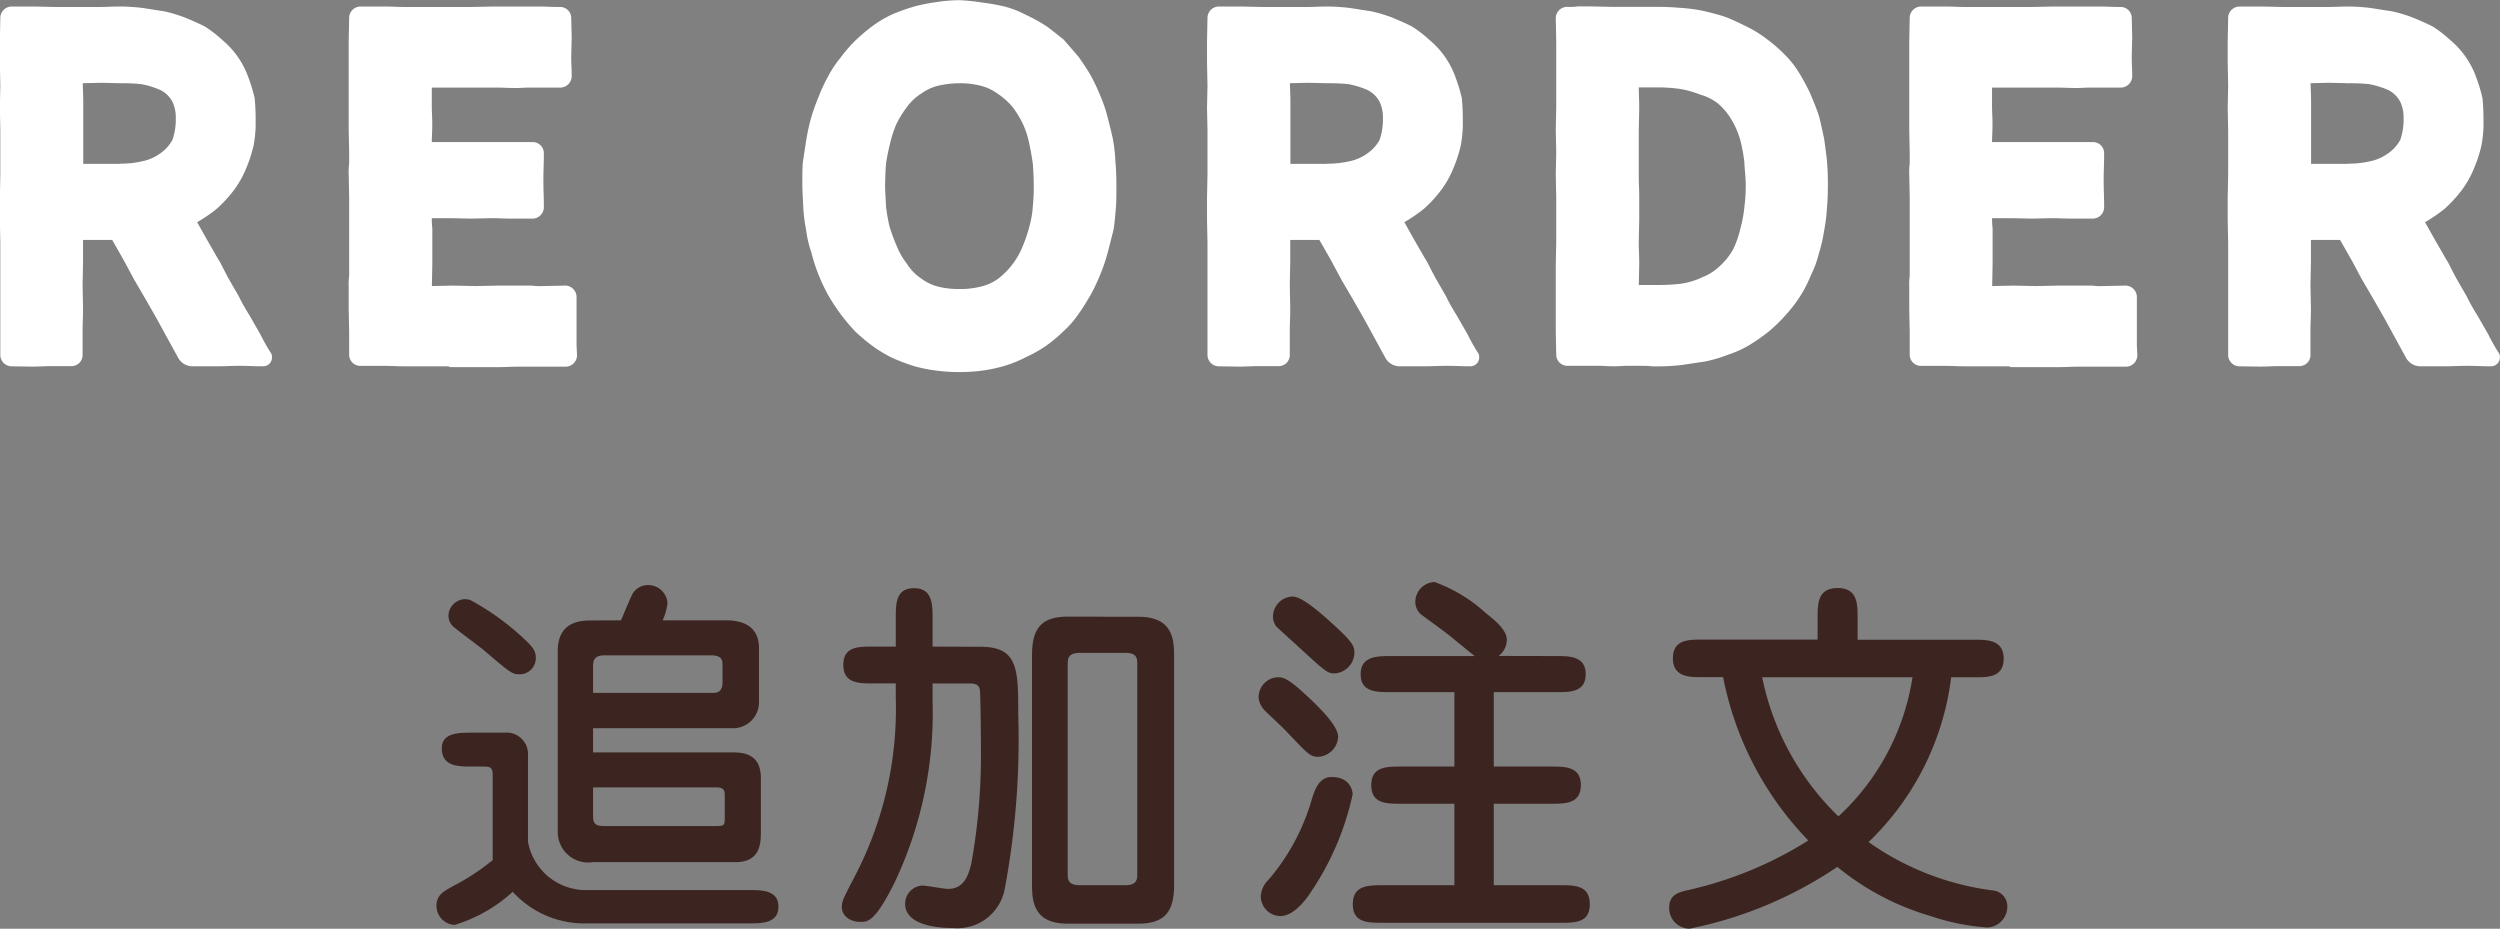
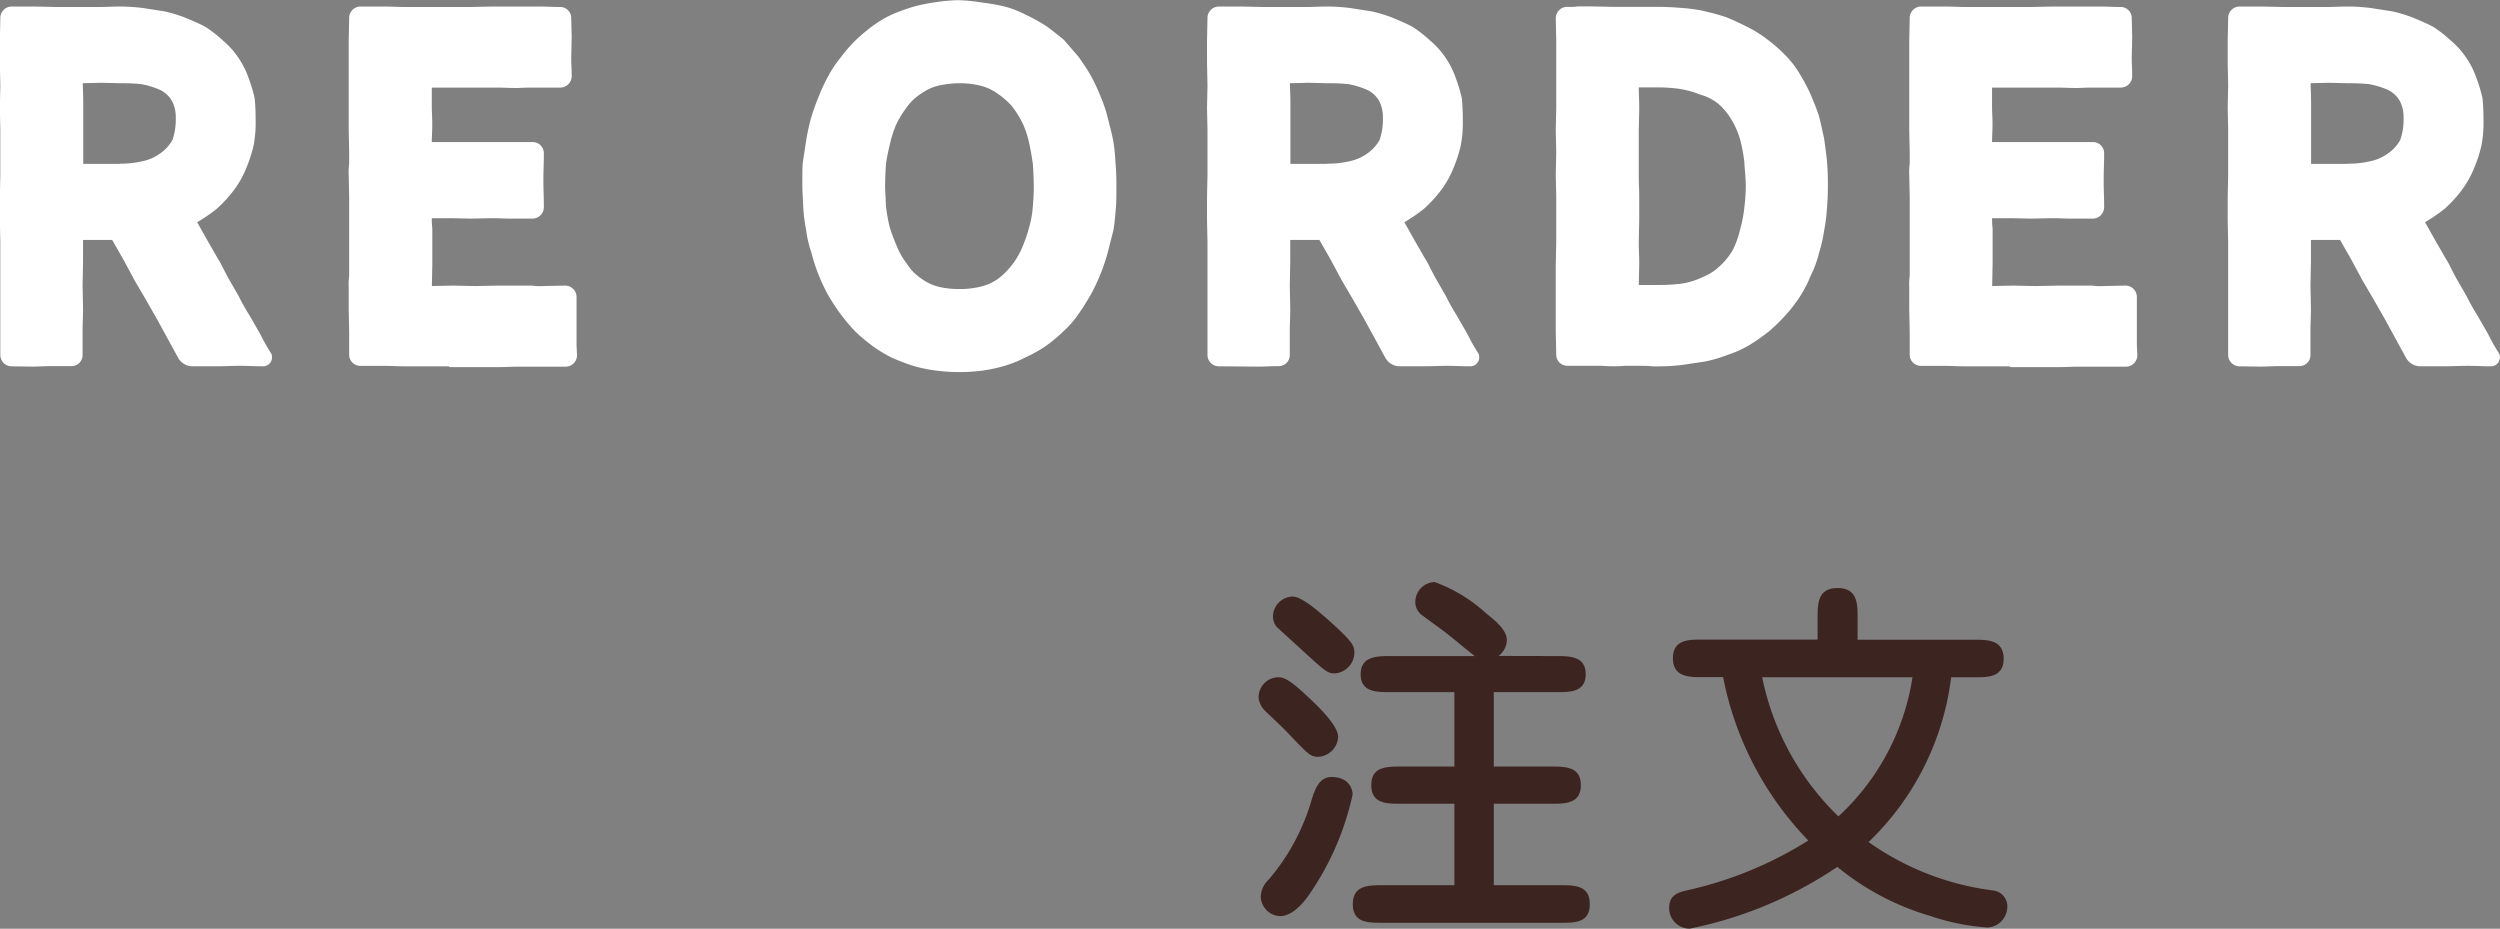
<svg xmlns="http://www.w3.org/2000/svg" width="75.004" height="27.864" viewBox="0 0 75.004 27.864">
  <rect x="0" y="0" width="75.004" height="27.864" fill="#808080" stroke="none" />
  <g id="グループ_1697" data-name="グループ 1697" transform="translate(-2520.667 -160.869)">
    <g id="グループ_1309" data-name="グループ 1309">
-       <path id="パス_4161" data-name="パス 4161" d="M2535.135,183.867h-.313c-.4,0-.9,0-.9-.548,0-.468.514-.468.871-.468h1a.643.643,0,0,1,.714.681v2.589a1.763,1.763,0,0,0,1.8,1.451h4.821c.391,0,.893,0,.893.5s-.5.5-.893.5h-4.878a2.894,2.894,0,0,1-2.2-.948,4.543,4.543,0,0,1-1.741.993.57.57,0,0,1-.547-.569c0-.313.178-.424.535-.614a6.821,6.821,0,0,0,1.151-.759v-2.567C2535.448,183.867,2535.346,183.867,2535.135,183.867Zm1.283-3.806c.246.234.324.346.324.547a.484.484,0,0,1-.5.491c-.212,0-.29-.067-1.049-.714-.145-.123-.815-.614-.937-.726a.464.464,0,0,1-.135-.323.517.517,0,0,1,.48-.492.947.947,0,0,1,.167.022A7.747,7.747,0,0,1,2536.418,180.061Zm2.879-.581c.045-.1.257-.614.313-.725a.537.537,0,0,1,.491-.334.583.583,0,0,1,.592.535,1.708,1.708,0,0,1-.145.524h1.863c.246,0,1.027,0,1.027.837v1.63a.78.78,0,0,1-.825.77h-4.153v.725h4.141c.312,0,.893,0,.893.771v1.606c0,.325,0,.916-.759.916h-4.275a.916.916,0,0,1-1.06-.926V180.4c0-.916.737-.916,1.016-.916Zm-.837,2.177h3.617c.2,0,.267-.134.267-.313v-.535c0-.2-.088-.279-.357-.279h-3.18c-.257,0-.347.1-.347.312Zm0,2.835v.882c0,.278.179.278.38.278h3.226c.323,0,.345,0,.345-.245v-.692c0-.2-.1-.223-.29-.223Z" fill="#3c2420" />
-       <path id="パス_4162" data-name="パス 4162" d="M2550.078,180.273c1.138,0,1.138.67,1.138,2.042a24.184,24.184,0,0,1-.412,5.257,1.442,1.442,0,0,1-1.541,1.139c-.2,0-1.44,0-1.44-.726a.543.543,0,0,1,.514-.547c.122,0,.659.1.77.1.479,0,.614-.4.7-.759a18.292,18.292,0,0,0,.29-3.416c0-.29-.011-1.663-.033-1.8-.034-.19-.19-.19-.369-.19h-1.049v.525a11.9,11.9,0,0,1-1.149,5.468c-.581,1.161-.8,1.161-1.016,1.161-.323,0-.558-.19-.558-.446,0-.168.034-.235.357-.86a10.859,10.859,0,0,0,1.262-5.413v-.435h-.681c-.425,0-.893,0-.893-.558s.468-.547.893-.547h.681v-.859c0-.425,0-.893.546-.893s.558.468.558.893v.859Zm4.743-.9c.993,0,1.071.625,1.071,1.161v6.885c0,.771-.256,1.161-1.071,1.161H2552.7c-.992,0-1.071-.624-1.071-1.161V180.53c0-.782.257-1.161,1.071-1.161Zm-1.763,1.083c-.358,0-.358.2-.358.335v6.3c0,.145,0,.335.358.335h1.383c.346,0,.346-.2.346-.335v-6.3c0-.146,0-.335-.346-.335Z" fill="#3c2420" />
      <path id="パス_4163" data-name="パス 4163" d="M2559.016,181.188c.168,0,.336.067.86.558.313.29.937.882.937,1.228a.629.629,0,0,1-.6.6c-.235,0-.3-.077-.938-.747-.089-.1-.558-.536-.647-.626a.659.659,0,0,1-.2-.378A.6.6,0,0,1,2559.016,181.188Zm2.232,3.515a8.4,8.4,0,0,1-1.227,2.891c-.1.156-.491.759-.949.759a.6.6,0,0,1-.58-.591.739.739,0,0,1,.234-.5,6.425,6.425,0,0,0,1.306-2.445c.09-.267.212-.636.58-.636C2561.215,184.179,2561.248,184.648,2561.248,184.7Zm-1.8-5.937c.29,0,.859.514,1.16.782.626.569.693.692.693.9a.633.633,0,0,1-.6.625c-.2,0-.279-.068-.938-.67-.156-.145-.769-.7-.792-.725a.484.484,0,0,1-.112-.279A.606.606,0,0,1,2559.452,178.766Zm7.9,1.786c.412,0,.892,0,.892.547s-.491.536-.892.536h-1.865v2.232h1.72c.423,0,.892,0,.892.558s-.469.558-.892.558h-1.72v2.444h1.987c.436,0,.893,0,.893.569s-.457.558-.893.558h-5.323c-.447,0-.893,0-.893-.558s.446-.569.893-.569h2.154v-2.444h-1.6c-.436,0-.893,0-.893-.558s.457-.558.893-.558h1.6v-2.232h-1.92c-.413,0-.892,0-.892-.536s.479-.547.892-.547h2.533c-.156-.112-.8-.659-.948-.759-.1-.078-.659-.48-.692-.513a.5.5,0,0,1-.145-.357.6.6,0,0,1,.58-.592,4.617,4.617,0,0,1,1.541.937c.3.235.625.514.625.8a.622.622,0,0,1-.247.48Z" fill="#3c2420" />
      <path id="パス_4164" data-name="パス 4164" d="M2579.205,181.188a8.246,8.246,0,0,1-2.478,4.944,8.246,8.246,0,0,0,3.728,1.451.481.481,0,0,1,.435.5.63.63,0,0,1-.591.613,6.8,6.8,0,0,1-1.719-.346,7.89,7.89,0,0,1-2.79-1.473,12.21,12.21,0,0,1-4.431,1.853.615.615,0,0,1-.614-.626c0-.4.3-.468.537-.524a11.488,11.488,0,0,0,3.637-1.495,9.693,9.693,0,0,1-2.555-4.9h-.625c-.391,0-.882,0-.882-.569s.491-.558.882-.558h3.459v-.647c0-.425,0-.9.6-.9s.6.479.6.893v.658h3.5c.391,0,.882,0,.882.569s-.491.558-.882.558Zm-5.67,0a8.02,8.02,0,0,0,2.288,4.174,7.154,7.154,0,0,0,2.222-4.174Z" fill="#3c2420" />
    </g>
    <g id="グループ_1313" data-name="グループ 1313">
      <path id="パス_4182" data-name="パス 4182" d="M2521.02,171.716a.2.2,0,0,1-.2-.21v-3.358l-.014-.672v-.685l.014-.672v-1.343l-.014-.672.014-.671-.014-.672v-.671l.014-.672a.2.2,0,0,1,.2-.21h.658l.643.014h1.316c.265,0,.391-.014.657-.014a5.82,5.82,0,0,1,.63.042l.644.1a4.335,4.335,0,0,1,.6.181c.238.1.434.183.588.267a3.694,3.694,0,0,1,.5.391,2.367,2.367,0,0,1,.433.476,2.46,2.46,0,0,1,.294.573,4.7,4.7,0,0,1,.182.6,6.4,6.4,0,0,1,.028.643,3.5,3.5,0,0,1-.056.713,3.965,3.965,0,0,1-.224.687,2.771,2.771,0,0,1-.35.615,3.757,3.757,0,0,1-.49.531,4.722,4.722,0,0,1-.6.406c-.042.014-.056.085-.042.126l.322.574.321.559a2.3,2.3,0,0,1,.155.281l.153.293.322.56a6.148,6.148,0,0,0,.322.573l.322.561a6.277,6.277,0,0,0,.322.573c.014.014.014.028.014.056a.123.123,0,0,1-.112.126c-.294,0-.434-.014-.714-.014s-.419.014-.713.014h-.7a.348.348,0,0,1-.308-.182l-.322-.588-.322-.588-.335-.587-.336-.574-.322-.6-.336-.588a.17.17,0,0,0-.14-.084h-.909c-.07,0-.1.028-.1.1v.7l-.014.7.014.7c0,.279-.014.42-.014.686v.7a.189.189,0,0,1-.182.2h-.6c-.237,0-.377.014-.6.014Zm3.274-5.793a2.924,2.924,0,0,0,.644-.07,1.522,1.522,0,0,0,.6-.252,1.345,1.345,0,0,0,.434-.475,2.006,2.006,0,0,0,.112-.714,1.22,1.22,0,0,0-.112-.546.957.957,0,0,0-.448-.433,2.71,2.71,0,0,0-.6-.182,5.677,5.677,0,0,0-.63-.028l-.588-.014-.587.014a.108.108,0,0,0-.112.1c0,.238.014.364.014.63v1.875c0,.07.028.1.1.1h1.175Z" fill="#fff" stroke="#fff" stroke-linecap="round" stroke-linejoin="round" stroke-width="0.287" />
      <path id="パス_4183" data-name="パス 4183" d="M2534.2,171.716h-1.357c-.266,0-.406-.014-.686-.014h-.671a.191.191,0,0,1-.2-.2v-.671l-.014-.672v-.672a1.886,1.886,0,0,1,.014-.336v-2.364l-.014-.672a1.886,1.886,0,0,1,.014-.336v-.336l-.014-.671V162.09l.014-.672a.2.2,0,0,1,.2-.21h.657c.28,0,.42.014.7.014h1.959l.672-.014h1.329c.266,0,.392.014.658.014a.188.188,0,0,1,.2.181l.014.588-.014.588c0,.224.014.336.014.574a.2.2,0,0,1-.209.2h-.966l-.322.013c-.266,0-.392-.013-.657-.013h-1.931a.108.108,0,0,0-.112.1v.574c0,.238.014.35.014.574s-.014.336-.014.574a.108.108,0,0,0,.112.1h3.05a.191.191,0,0,1,.2.2c0,.321-.014.475-.014.8s.014.476.014.8a.2.2,0,0,1-.2.209h-.616c-.238,0-.377-.013-.6-.013l-.616.013-.616-.013h-.6a.108.108,0,0,0-.112.1,2.254,2.254,0,0,0,.014.363v1.05l-.014.7a.12.12,0,0,0,.112.111l.671-.014.672.014.672-.014h1.007a1.9,1.9,0,0,0,.336.014l.671-.014a.2.2,0,0,1,.2.21v1.442l.014.293a.2.2,0,0,1-.21.2h-1.357c-.28,0-.42.014-.686.014H2534.2Z" fill="#fff" stroke="#fff" stroke-linecap="round" stroke-linejoin="round" stroke-width="0.287" />
      <path id="パス_4184" data-name="パス 4184" d="M2548.131,171.716a6.353,6.353,0,0,1-.63-.238,3.893,3.893,0,0,1-.559-.336,5.286,5.286,0,0,1-.518-.433,5.923,5.923,0,0,1-.434-.518,6.169,6.169,0,0,1-.364-.56,5.806,5.806,0,0,1-.279-.6,5.1,5.1,0,0,1-.2-.629,3.11,3.11,0,0,1-.153-.658,4.679,4.679,0,0,1-.084-.657c-.014-.294-.028-.518-.028-.672,0-.294,0-.518.014-.657l.1-.658a6.329,6.329,0,0,1,.14-.644,5.954,5.954,0,0,1,.224-.63,4.908,4.908,0,0,1,.279-.6,3.269,3.269,0,0,1,.364-.546,4.345,4.345,0,0,1,.434-.5,5.385,5.385,0,0,1,.5-.42,3.212,3.212,0,0,1,.573-.336,6.037,6.037,0,0,1,.63-.224,5.229,5.229,0,0,1,.644-.126,4.559,4.559,0,0,1,.657-.056,5.529,5.529,0,0,1,.672.07,6.466,6.466,0,0,1,.644.112,2.88,2.88,0,0,1,.615.238,4.921,4.921,0,0,1,.588.322c.126.084.294.223.518.4l.433.5c.168.238.294.434.364.56a5.9,5.9,0,0,1,.28.6,4.147,4.147,0,0,1,.21.63c.07.28.126.49.154.644a4.7,4.7,0,0,1,.07.658c.014.139.028.363.028.657s0,.518-.014.672-.028.391-.07.657l-.168.658a5.37,5.37,0,0,1-.21.629,6.017,6.017,0,0,1-.28.6c-.126.21-.238.406-.364.574a2.615,2.615,0,0,1-.433.5,4.035,4.035,0,0,1-.518.433,3.81,3.81,0,0,1-.574.322,3.539,3.539,0,0,1-.616.252,4.3,4.3,0,0,1-.657.14,5.088,5.088,0,0,1-.672.042,5,5,0,0,1-.657-.042A4.331,4.331,0,0,1,2548.131,171.716Zm2.561-2.365a2.386,2.386,0,0,0,.461-.461,2.436,2.436,0,0,0,.322-.56,4.581,4.581,0,0,0,.21-.616,3.128,3.128,0,0,0,.112-.644c.014-.153.028-.335.028-.573,0-.294-.014-.546-.028-.727-.042-.294-.084-.5-.112-.63a2.847,2.847,0,0,0-.2-.616,3.234,3.234,0,0,0-.336-.546,2.363,2.363,0,0,0-.475-.42,1.606,1.606,0,0,0-.588-.265,2.653,2.653,0,0,0-.644-.07,3.219,3.219,0,0,0-.629.07,1.606,1.606,0,0,0-.588.265,1.677,1.677,0,0,0-.462.434,3.222,3.222,0,0,0-.336.546,3.393,3.393,0,0,0-.195.6,6.425,6.425,0,0,0-.127.63c-.013.195-.027.433-.027.727,0,.084.014.279.027.573a5.441,5.441,0,0,0,.113.644,6.02,6.02,0,0,0,.223.6,2.353,2.353,0,0,0,.322.56,1.585,1.585,0,0,0,.448.462,1.622,1.622,0,0,0,.588.279,2.643,2.643,0,0,0,.643.07,2.61,2.61,0,0,0,.658-.07A1.592,1.592,0,0,0,2550.692,169.351Z" fill="#fff" stroke="#fff" stroke-linecap="round" stroke-linejoin="round" stroke-width="0.287" />
-       <path id="パス_4185" data-name="パス 4185" d="M2557.237,171.716a.2.2,0,0,1-.2-.21v-3.358l-.014-.672v-.685l.014-.672v-1.343l-.014-.672.014-.671-.014-.672v-.671l.014-.672a.2.2,0,0,1,.2-.21h.658l.643.014h1.316c.266,0,.392-.014.657-.014a5.82,5.82,0,0,1,.63.042l.644.1a4.249,4.249,0,0,1,.6.181c.238.1.434.183.588.267a3.636,3.636,0,0,1,.5.391,2.35,2.35,0,0,1,.434.476,2.423,2.423,0,0,1,.293.573,4.7,4.7,0,0,1,.182.6c.014.139.028.349.028.643a3.5,3.5,0,0,1-.056.713,3.946,3.946,0,0,1-.224.687,2.724,2.724,0,0,1-.349.615,3.8,3.8,0,0,1-.49.531,4.83,4.83,0,0,1-.6.406c-.042.014-.056.085-.042.126l.322.574.322.559a2.279,2.279,0,0,1,.154.281l.154.293.322.56a5.909,5.909,0,0,0,.321.573l.322.561a6.219,6.219,0,0,0,.322.573c.014.014.014.028.014.056a.123.123,0,0,1-.112.126c-.294,0-.434-.014-.713-.014s-.42.014-.714.014h-.7a.348.348,0,0,1-.308-.182l-.321-.588-.322-.588-.336-.587-.336-.574-.322-.6-.336-.588a.168.168,0,0,0-.139-.084h-.91c-.07,0-.1.028-.1.1v.7l-.014.7.014.7c0,.279-.014.42-.014.686v.7a.189.189,0,0,1-.182.2h-.6c-.238,0-.378.014-.6.014Zm3.274-5.793a2.925,2.925,0,0,0,.644-.07,1.534,1.534,0,0,0,.6-.252,1.345,1.345,0,0,0,.434-.475,2.03,2.03,0,0,0,.111-.714,1.234,1.234,0,0,0-.111-.546.957.957,0,0,0-.448-.433,2.734,2.734,0,0,0-.6-.182,5.68,5.68,0,0,0-.63-.028l-.587-.014-.588.014a.108.108,0,0,0-.112.1c0,.238.014.364.014.63v1.875c0,.07.028.1.1.1h1.175Z" fill="#fff" stroke="#fff" stroke-linecap="round" stroke-linejoin="round" stroke-width="0.287" />
+       <path id="パス_4185" data-name="パス 4185" d="M2557.237,171.716a.2.2,0,0,1-.2-.21v-3.358l-.014-.672v-.685l.014-.672v-1.343l-.014-.672.014-.671-.014-.672v-.671l.014-.672a.2.2,0,0,1,.2-.21h.658l.643.014h1.316c.266,0,.392-.014.657-.014a5.82,5.82,0,0,1,.63.042l.644.1a4.249,4.249,0,0,1,.6.181c.238.1.434.183.588.267a3.636,3.636,0,0,1,.5.391,2.35,2.35,0,0,1,.434.476,2.423,2.423,0,0,1,.293.573,4.7,4.7,0,0,1,.182.6c.014.139.028.349.028.643a3.5,3.5,0,0,1-.056.713,3.946,3.946,0,0,1-.224.687,2.724,2.724,0,0,1-.349.615,3.8,3.8,0,0,1-.49.531,4.83,4.83,0,0,1-.6.406c-.042.014-.056.085-.042.126l.322.574.322.559a2.279,2.279,0,0,1,.154.281l.154.293.322.56a5.909,5.909,0,0,0,.321.573l.322.561a6.219,6.219,0,0,0,.322.573c.014.014.014.028.014.056a.123.123,0,0,1-.112.126c-.294,0-.434-.014-.713-.014s-.42.014-.714.014h-.7a.348.348,0,0,1-.308-.182l-.321-.588-.322-.588-.336-.587-.336-.574-.322-.6-.336-.588a.168.168,0,0,0-.139-.084h-.91c-.07,0-.1.028-.1.1v.7l-.014.7.014.7c0,.279-.014.42-.014.686v.7a.189.189,0,0,1-.182.2c-.238,0-.378.014-.6.014Zm3.274-5.793a2.925,2.925,0,0,0,.644-.07,1.534,1.534,0,0,0,.6-.252,1.345,1.345,0,0,0,.434-.475,2.03,2.03,0,0,0,.111-.714,1.234,1.234,0,0,0-.111-.546.957.957,0,0,0-.448-.433,2.734,2.734,0,0,0-.6-.182,5.68,5.68,0,0,0-.63-.028l-.587-.014-.588.014a.108.108,0,0,0-.112.1c0,.238.014.364.014.63v1.875c0,.07.028.1.1.1h1.175Z" fill="#fff" stroke="#fff" stroke-linecap="round" stroke-linejoin="round" stroke-width="0.287" />
      <path id="パス_4186" data-name="パス 4186" d="M2569.758,171.7h-.336a4.382,4.382,0,0,1-.7,0H2567.7a.192.192,0,0,1-.2-.2l-.014-.671v-2.016l.014-.671v-1.357l-.014-.672.014-.672-.014-.671.014-.672V162.09l-.014-.672a.2.2,0,0,1,.21-.2,1.632,1.632,0,0,0,.322-.014h.336l.671.014h1.329c.308,0,.532.014.686.028a4.9,4.9,0,0,1,.672.084c.238.056.461.111.671.182.182.07.392.167.616.28a3.407,3.407,0,0,1,.588.363,4.238,4.238,0,0,1,.517.448,2.708,2.708,0,0,1,.42.532,5.759,5.759,0,0,1,.322.6c.056.126.182.434.252.644.07.266.112.49.154.672.056.406.084.629.084.671.014.155.027.378.027.686s-.013.531-.027.686a4.9,4.9,0,0,1-.084.671,4.569,4.569,0,0,1-.154.672,3.066,3.066,0,0,1-.238.644,3.527,3.527,0,0,1-.308.6,4.029,4.029,0,0,1-.42.546,4.884,4.884,0,0,1-.489.476,5.644,5.644,0,0,1-.56.392,3.05,3.05,0,0,1-.616.279,4.1,4.1,0,0,1-.671.2l-.672.1a5.469,5.469,0,0,1-.686.042,1.882,1.882,0,0,1-.335-.014Zm2.029-2.379a1.7,1.7,0,0,0,.573-.363,2.138,2.138,0,0,0,.434-.546,3.074,3.074,0,0,0,.224-.644,3.929,3.929,0,0,0,.126-.671,5.3,5.3,0,0,0,.042-.686c0-.238-.042-.56-.042-.686a4.988,4.988,0,0,0-.126-.685,2.66,2.66,0,0,0-.266-.63,2.055,2.055,0,0,0-.434-.531,1.628,1.628,0,0,0-.6-.309,2.932,2.932,0,0,0-.672-.181,4.99,4.99,0,0,0-.686-.042h-.559a.12.12,0,0,0-.112.112c0,.265.014.391.014.657l-.014.672v1.343c0,.266.014.392.014.658v.672l-.014.671c0,.266.014.392.014.658l-.014.672a.107.107,0,0,0,.112.1h.643a5.5,5.5,0,0,0,.686-.041A2.33,2.33,0,0,0,2571.787,169.323Z" fill="#fff" stroke="#fff" stroke-linecap="round" stroke-linejoin="round" stroke-width="0.287" />
      <path id="パス_4187" data-name="パス 4187" d="M2581.019,171.716h-1.357c-.266,0-.406-.014-.686-.014h-.671a.192.192,0,0,1-.2-.2v-.671l-.014-.672v-.672a1.918,1.918,0,0,1,.014-.336v-2.364l-.014-.672a1.918,1.918,0,0,1,.014-.336v-.336l-.014-.671V162.09l.014-.672a.2.2,0,0,1,.2-.21h.657c.28,0,.42.014.7.014h1.959l.671-.014h1.33c.266,0,.392.014.657.014a.188.188,0,0,1,.2.181l.014.588-.014.588c0,.224.014.336.014.574a.2.2,0,0,1-.21.2h-.965l-.322.013c-.266,0-.392-.013-.658-.013H2580.4a.109.109,0,0,0-.112.1v.574c0,.238.014.35.014.574s-.014.336-.014.574a.109.109,0,0,0,.112.1h3.051a.191.191,0,0,1,.2.2c0,.321-.014.475-.014.8s.014.476.014.8a.2.2,0,0,1-.2.209h-.616c-.238,0-.378-.013-.6-.013l-.616.013-.616-.013h-.6a.109.109,0,0,0-.112.1,2.293,2.293,0,0,0,.014.363v1.05l-.014.7a.12.12,0,0,0,.112.111l.672-.014.672.014.671-.014h1.008a1.9,1.9,0,0,0,.336.014l.671-.014a.2.2,0,0,1,.2.21v1.442l.014.293a.2.2,0,0,1-.21.2h-1.357c-.28,0-.42.014-.686.014h-1.371Z" fill="#fff" stroke="#fff" stroke-linecap="round" stroke-linejoin="round" stroke-width="0.287" />
      <path id="パス_4188" data-name="パス 4188" d="M2587.859,171.716a.2.2,0,0,1-.2-.21v-3.358l-.014-.672v-.685l.014-.672v-1.343l-.014-.672.014-.671-.014-.672v-.671l.014-.672a.2.2,0,0,1,.2-.21h.658l.643.014h1.316c.266,0,.391-.014.657-.014a5.815,5.815,0,0,1,.63.042l.644.1a4.346,4.346,0,0,1,.6.181c.238.1.434.183.588.267a3.622,3.622,0,0,1,.5.391,2.337,2.337,0,0,1,.433.476,2.451,2.451,0,0,1,.294.573,4.7,4.7,0,0,1,.182.6c.014.139.028.349.028.643a3.5,3.5,0,0,1-.056.713,3.966,3.966,0,0,1-.224.687,2.771,2.771,0,0,1-.35.615,3.8,3.8,0,0,1-.489.531,4.835,4.835,0,0,1-.6.406c-.042.014-.056.085-.042.126l.322.574.322.559a2.279,2.279,0,0,1,.154.281l.153.293.322.56a6.142,6.142,0,0,0,.322.573l.322.561a6.277,6.277,0,0,0,.322.573c.014.014.014.028.014.056a.124.124,0,0,1-.112.126c-.294,0-.434-.014-.714-.014s-.419.014-.713.014h-.7a.348.348,0,0,1-.308-.182l-.322-.588-.321-.588-.336-.587-.336-.574-.322-.6-.336-.588a.169.169,0,0,0-.14-.084h-.909c-.07,0-.1.028-.1.1v.7l-.014.7.014.7c0,.279-.014.42-.014.686v.7a.189.189,0,0,1-.182.2h-.6c-.237,0-.377.014-.6.014Zm3.274-5.793a2.925,2.925,0,0,0,.644-.07,1.532,1.532,0,0,0,.6-.252,1.342,1.342,0,0,0,.433-.475,2.006,2.006,0,0,0,.112-.714,1.22,1.22,0,0,0-.112-.546.96.96,0,0,0-.447-.433,2.736,2.736,0,0,0-.6-.182,5.671,5.671,0,0,0-.63-.028l-.587-.014-.588.014a.108.108,0,0,0-.112.1c0,.238.014.364.014.63v1.875c0,.07.028.1.1.1h1.175Z" fill="#fff" stroke="#fff" stroke-linecap="round" stroke-linejoin="round" stroke-width="0.287" />
    </g>
  </g>
</svg>